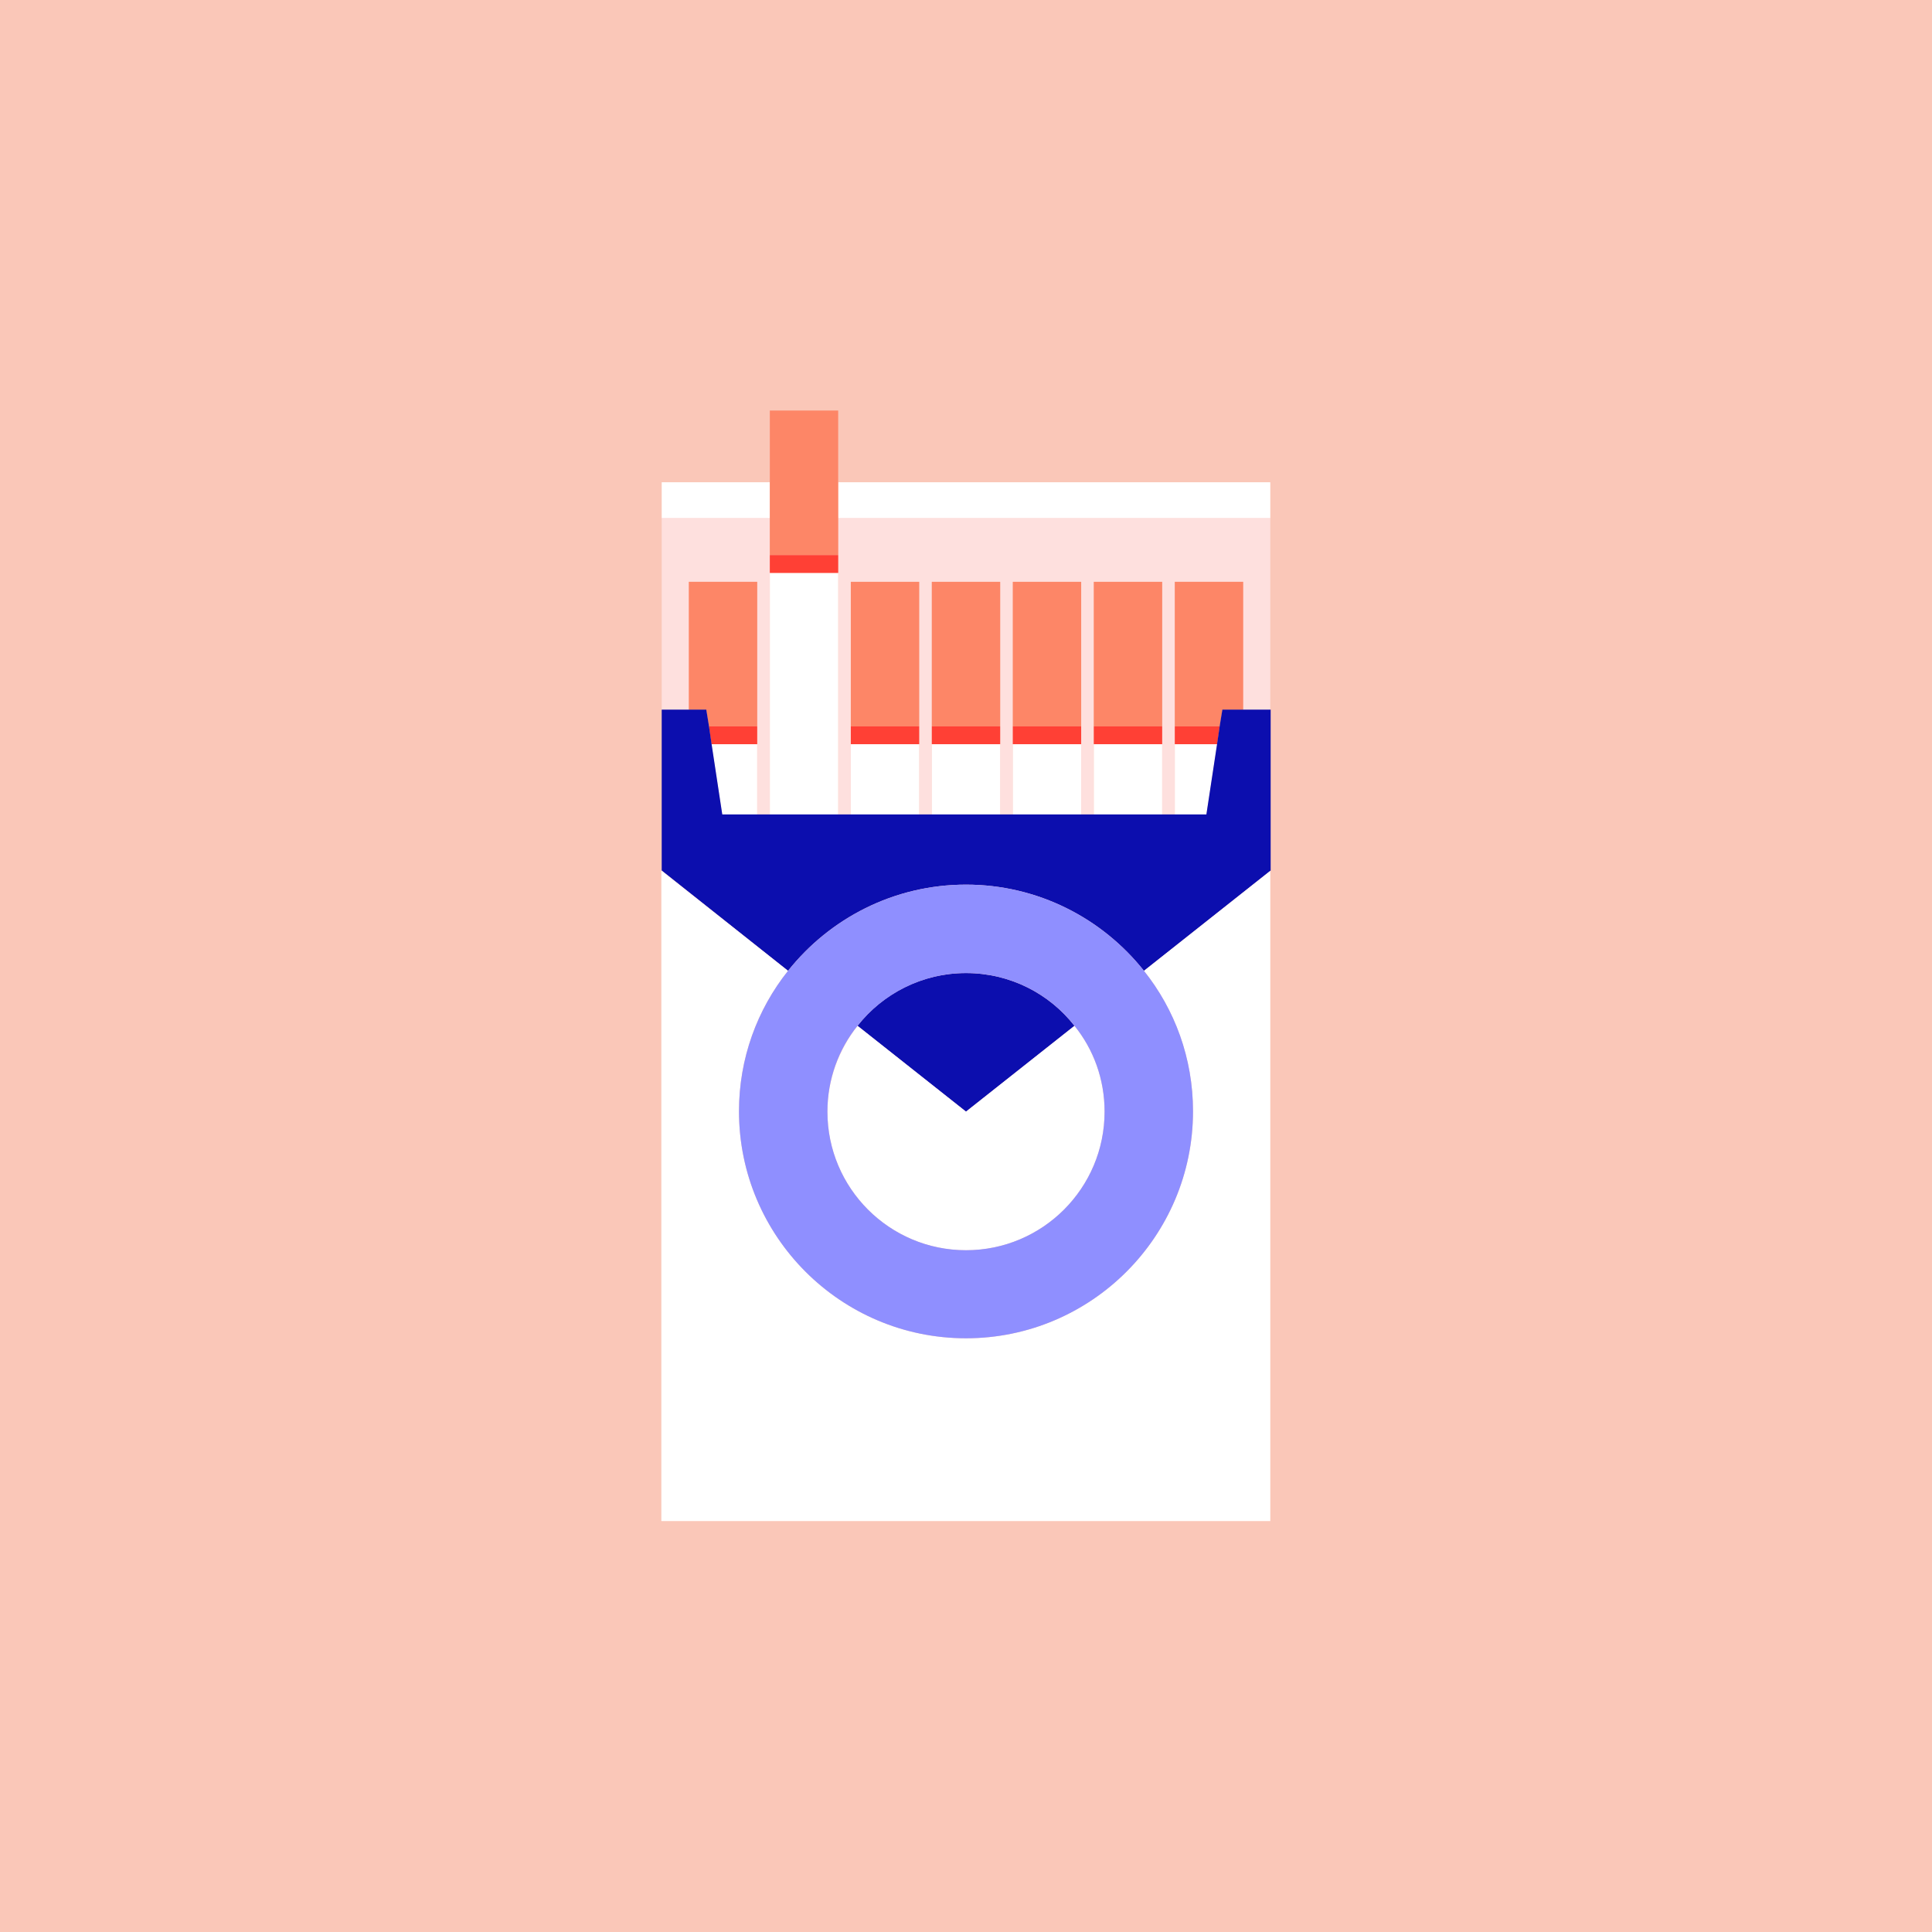
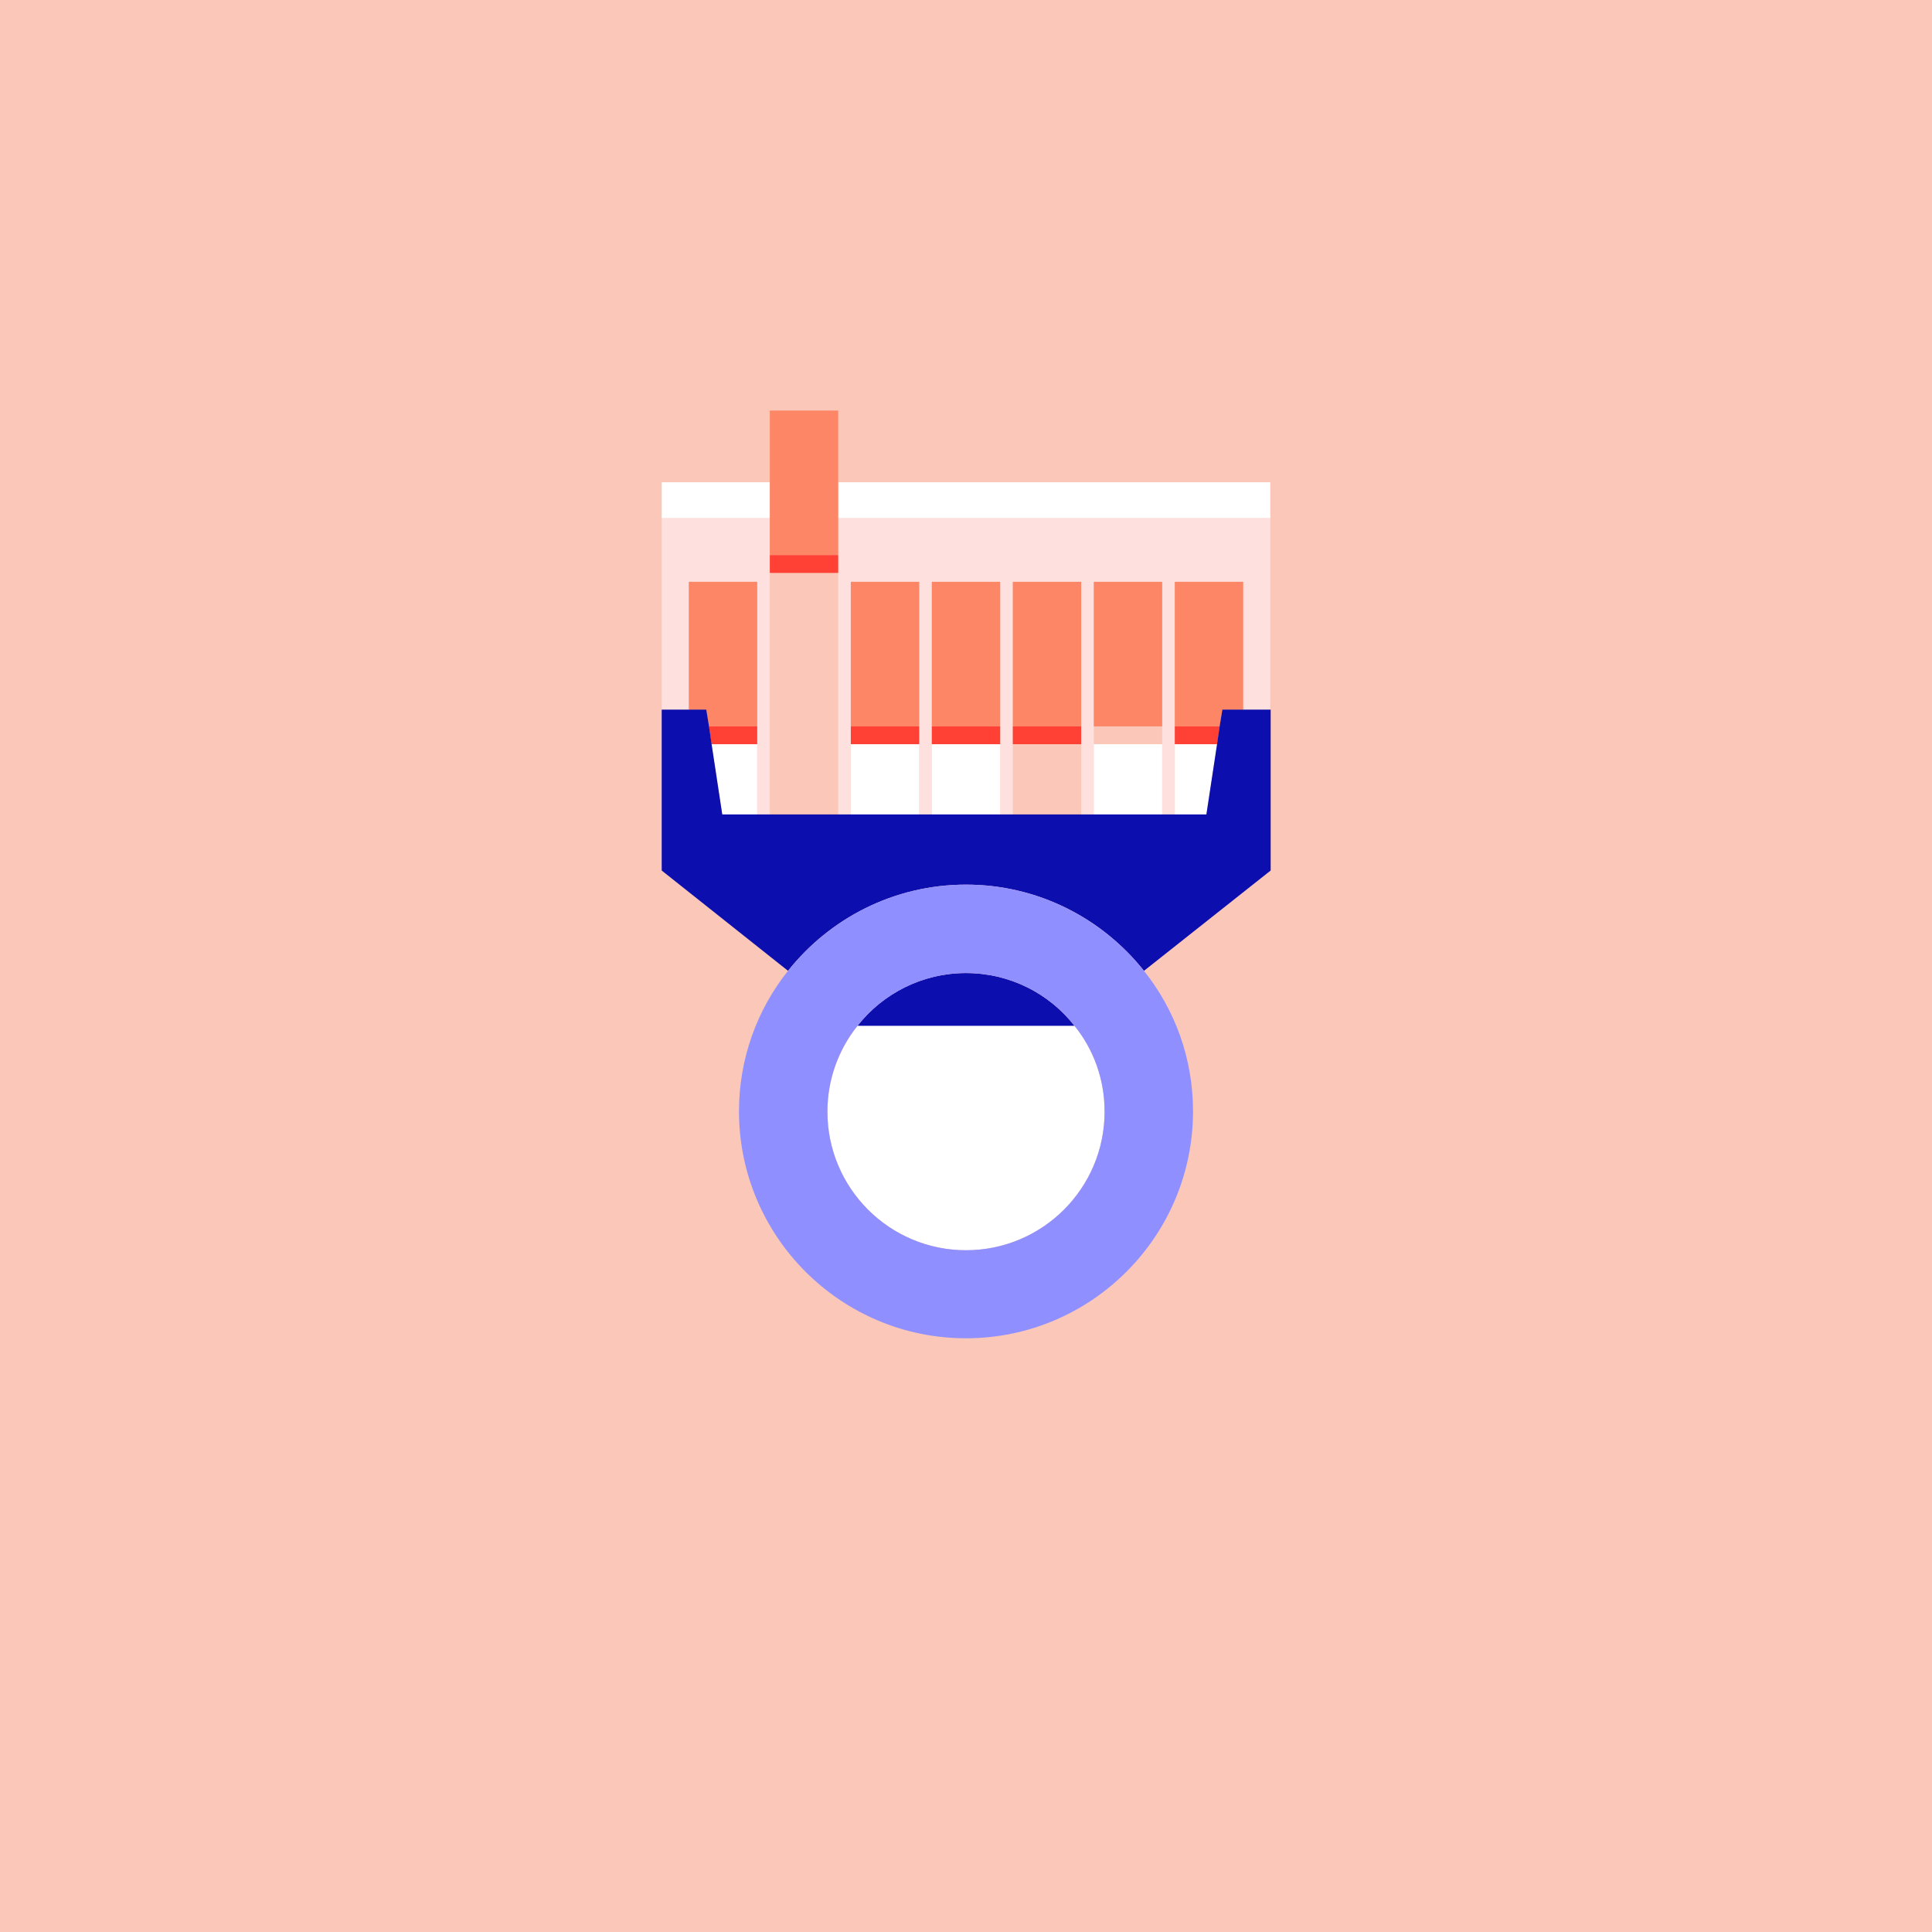
<svg xmlns="http://www.w3.org/2000/svg" version="1.1" id="Ebene_1" x="0px" y="0px" viewBox="0 0 520 520" style="enable-background:new 0 0 520 520;" xml:space="preserve">
  <style type="text/css">
	.st0{fill:#FAC7B8;}
	.st1{fill:#FEE0DE;}
	.st2{fill:#FFFFFF;}
	.st3{fill:#FD8667;}
	.st4{fill:#FF4035;}
	.st5{fill:#0C0EAE;}
	.st6{fill:#8F8FFF;}
</style>
  <g id="Ebene_1_1_">
</g>
  <g id="Kreise">
</g>
  <g id="Pflanzen">
</g>
  <g id="Sitzkissen">
</g>
  <g id="Beine">
</g>
  <g id="Haare">
</g>
  <g id="Oberkörper">
</g>
  <g id="Gesicht_1_">
</g>
  <g id="Buch__x2F__I_hone__x2F__Wein">
</g>
  <g id="Arme">
    <g>
      <rect class="st0" width="520" height="520" />
    </g>
    <g>
      <polygon class="st1" points="225.6,149.4 225.6,154.2 225.6,219.4 229,219.4 229,200.3 229,195.5 229,163.1 229,156.6     247.4,156.6 247.4,163.1 247.4,195.5 247.4,200.3 247.4,219.4 250.8,219.4 250.8,200.3 250.8,195.5 250.8,163.1 250.8,156.6     269.2,156.6 269.2,163.1 269.2,195.5 269.2,200.3 269.2,219.4 272.6,219.4 272.6,200.3 272.6,195.5 272.6,163.1 272.6,156.6     291,156.6 291,163.1 291,195.5 291,200.3 291,219.4 294.4,219.4 294.4,200.3 294.4,195.5 294.4,163.1 294.4,156.6 312.8,156.6     312.8,163.1 312.8,195.5 312.8,200.3 312.8,219.4 316.2,219.4 316.2,200.3 316.2,195.5 316.2,163.1 316.2,156.6 334.6,156.6     334.6,163.1 334.6,191.1 341.9,191.1 341.9,139.3 225.6,139.3   " />
      <polygon class="st1" points="185.4,163.1 185.4,156.6 203.8,156.6 203.8,163.1 203.8,195.5 203.8,200.3 203.8,219.4 207.2,219.4     207.2,154.2 207.2,149.4 207.2,139.3 178.1,139.3 178.1,191.1 185.4,191.1   " />
      <rect x="225.6" y="129.8" class="st2" width="116.3" height="9.6" />
      <rect x="178.1" y="129.8" class="st2" width="29.1" height="9.6" />
-       <rect x="207.2" y="154.2" class="st2" width="18.4" height="65.2" />
      <polygon class="st3" points="207.2,149.4 225.6,149.4 225.6,139.3 225.6,129.8 225.6,117 225.6,110.5 207.2,110.5 207.2,117     207.2,129.8 207.2,139.3   " />
      <rect x="207.2" y="149.4" class="st4" width="18.4" height="4.8" />
      <rect x="229" y="200.3" class="st2" width="18.4" height="19.1" />
      <polygon class="st3" points="247.4,163.1 247.4,156.6 229,156.6 229,163.1 229,195.5 247.4,195.5   " />
      <rect x="229" y="195.5" class="st4" width="18.4" height="4.8" />
      <rect x="250.8" y="200.3" class="st2" width="18.4" height="19.1" />
      <polygon class="st3" points="269.2,163.1 269.2,156.6 250.8,156.6 250.8,163.1 250.8,195.5 269.2,195.5   " />
      <rect x="250.8" y="195.5" class="st4" width="18.4" height="4.8" />
-       <rect x="272.6" y="200.3" class="st2" width="18.4" height="19.1" />
      <polygon class="st3" points="291,163.1 291,156.6 272.6,156.6 272.6,163.1 272.6,195.5 291,195.5   " />
      <rect x="272.6" y="195.5" class="st4" width="18.4" height="4.8" />
      <rect x="294.4" y="200.3" class="st2" width="18.4" height="19.1" />
      <polygon class="st3" points="312.8,163.1 312.8,156.6 294.4,156.6 294.4,163.1 294.4,195.5 312.8,195.5   " />
-       <rect x="294.4" y="195.5" class="st4" width="18.4" height="4.8" />
      <polygon class="st2" points="316.2,219.4 324.7,219.4 327.6,200.3 316.2,200.3   " />
      <polygon class="st3" points="334.6,156.6 316.2,156.6 316.2,163.1 316.2,195.5 328.3,195.5 329,191.1 334.6,191.1 334.6,163.1       " />
      <polygon class="st4" points="316.2,200.3 327.6,200.3 328.3,195.5 316.2,195.5   " />
      <polygon class="st2" points="191.5,200.3 194.4,219.4 203.8,219.4 203.8,200.3   " />
      <polygon class="st3" points="203.8,163.1 203.8,156.6 185.4,156.6 185.4,163.1 185.4,191.1 190.1,191.1 190.8,195.5 203.8,195.5       " />
      <polygon class="st4" points="203.8,195.5 190.8,195.5 191.5,200.3 203.8,200.3   " />
      <path class="st5" d="M260,261.9c-11.8,0-22.4,5.5-29.2,14.2l29.2,23.1l29.2-23.1C282.4,267.4,271.8,261.9,260,261.9z" />
      <path class="st5" d="M212.1,261.3c11.2-14.1,28.5-23.2,47.9-23.2c19.4,0,36.7,9.1,47.9,23.2l34.1-27v-15v-28.3h-7.3H329l-0.7,4.3    l-0.7,4.8l-2.9,19.1h-8.5h-3.4h-18.4H291h-18.4h-3.4h-18.4h-3.4H229h-3.4h-18.4h-3.4h-9.4l-2.9-19.1l-0.7-4.8l-0.7-4.3h-4.7h-7.3    v28.3v15L212.1,261.3z" />
-       <path class="st2" d="M307.9,261.3c8.3,10.4,13.2,23.6,13.2,37.8c0,33.7-27.4,61.1-61.1,61.1s-61.1-27.4-61.1-61.1    c0-14.3,4.9-27.4,13.2-37.8l-34.1-27l0,0v175.1h163.9V234.4l0,0L307.9,261.3z" />
-       <path class="st2" d="M230.8,276.1c-5,6.4-8.1,14.4-8.1,23.1c0,20.6,16.7,37.3,37.3,37.3c20.6,0,37.3-16.7,37.3-37.3    c0-8.7-3-16.8-8.1-23.1L260,299.2L230.8,276.1z" />
+       <path class="st2" d="M230.8,276.1c-5,6.4-8.1,14.4-8.1,23.1c0,20.6,16.7,37.3,37.3,37.3c20.6,0,37.3-16.7,37.3-37.3    c0-8.7-3-16.8-8.1-23.1L230.8,276.1z" />
      <path class="st6" d="M260,238.1c-19.4,0-36.7,9.1-47.9,23.2c-8.3,10.4-13.2,23.6-13.2,37.8c0,33.7,27.4,61.1,61.1,61.1    s61.1-27.4,61.1-61.1c0-14.3-4.9-27.4-13.2-37.8C296.7,247.2,279.4,238.1,260,238.1z M297.3,299.2c0,20.6-16.7,37.3-37.3,37.3    c-20.6,0-37.3-16.7-37.3-37.3c0-8.7,3-16.8,8.1-23.1c6.8-8.6,17.4-14.2,29.2-14.2c11.8,0,22.4,5.5,29.2,14.2    C294.3,282.4,297.3,290.4,297.3,299.2z" />
    </g>
  </g>
  <g id="Pflanze">
</g>
</svg>